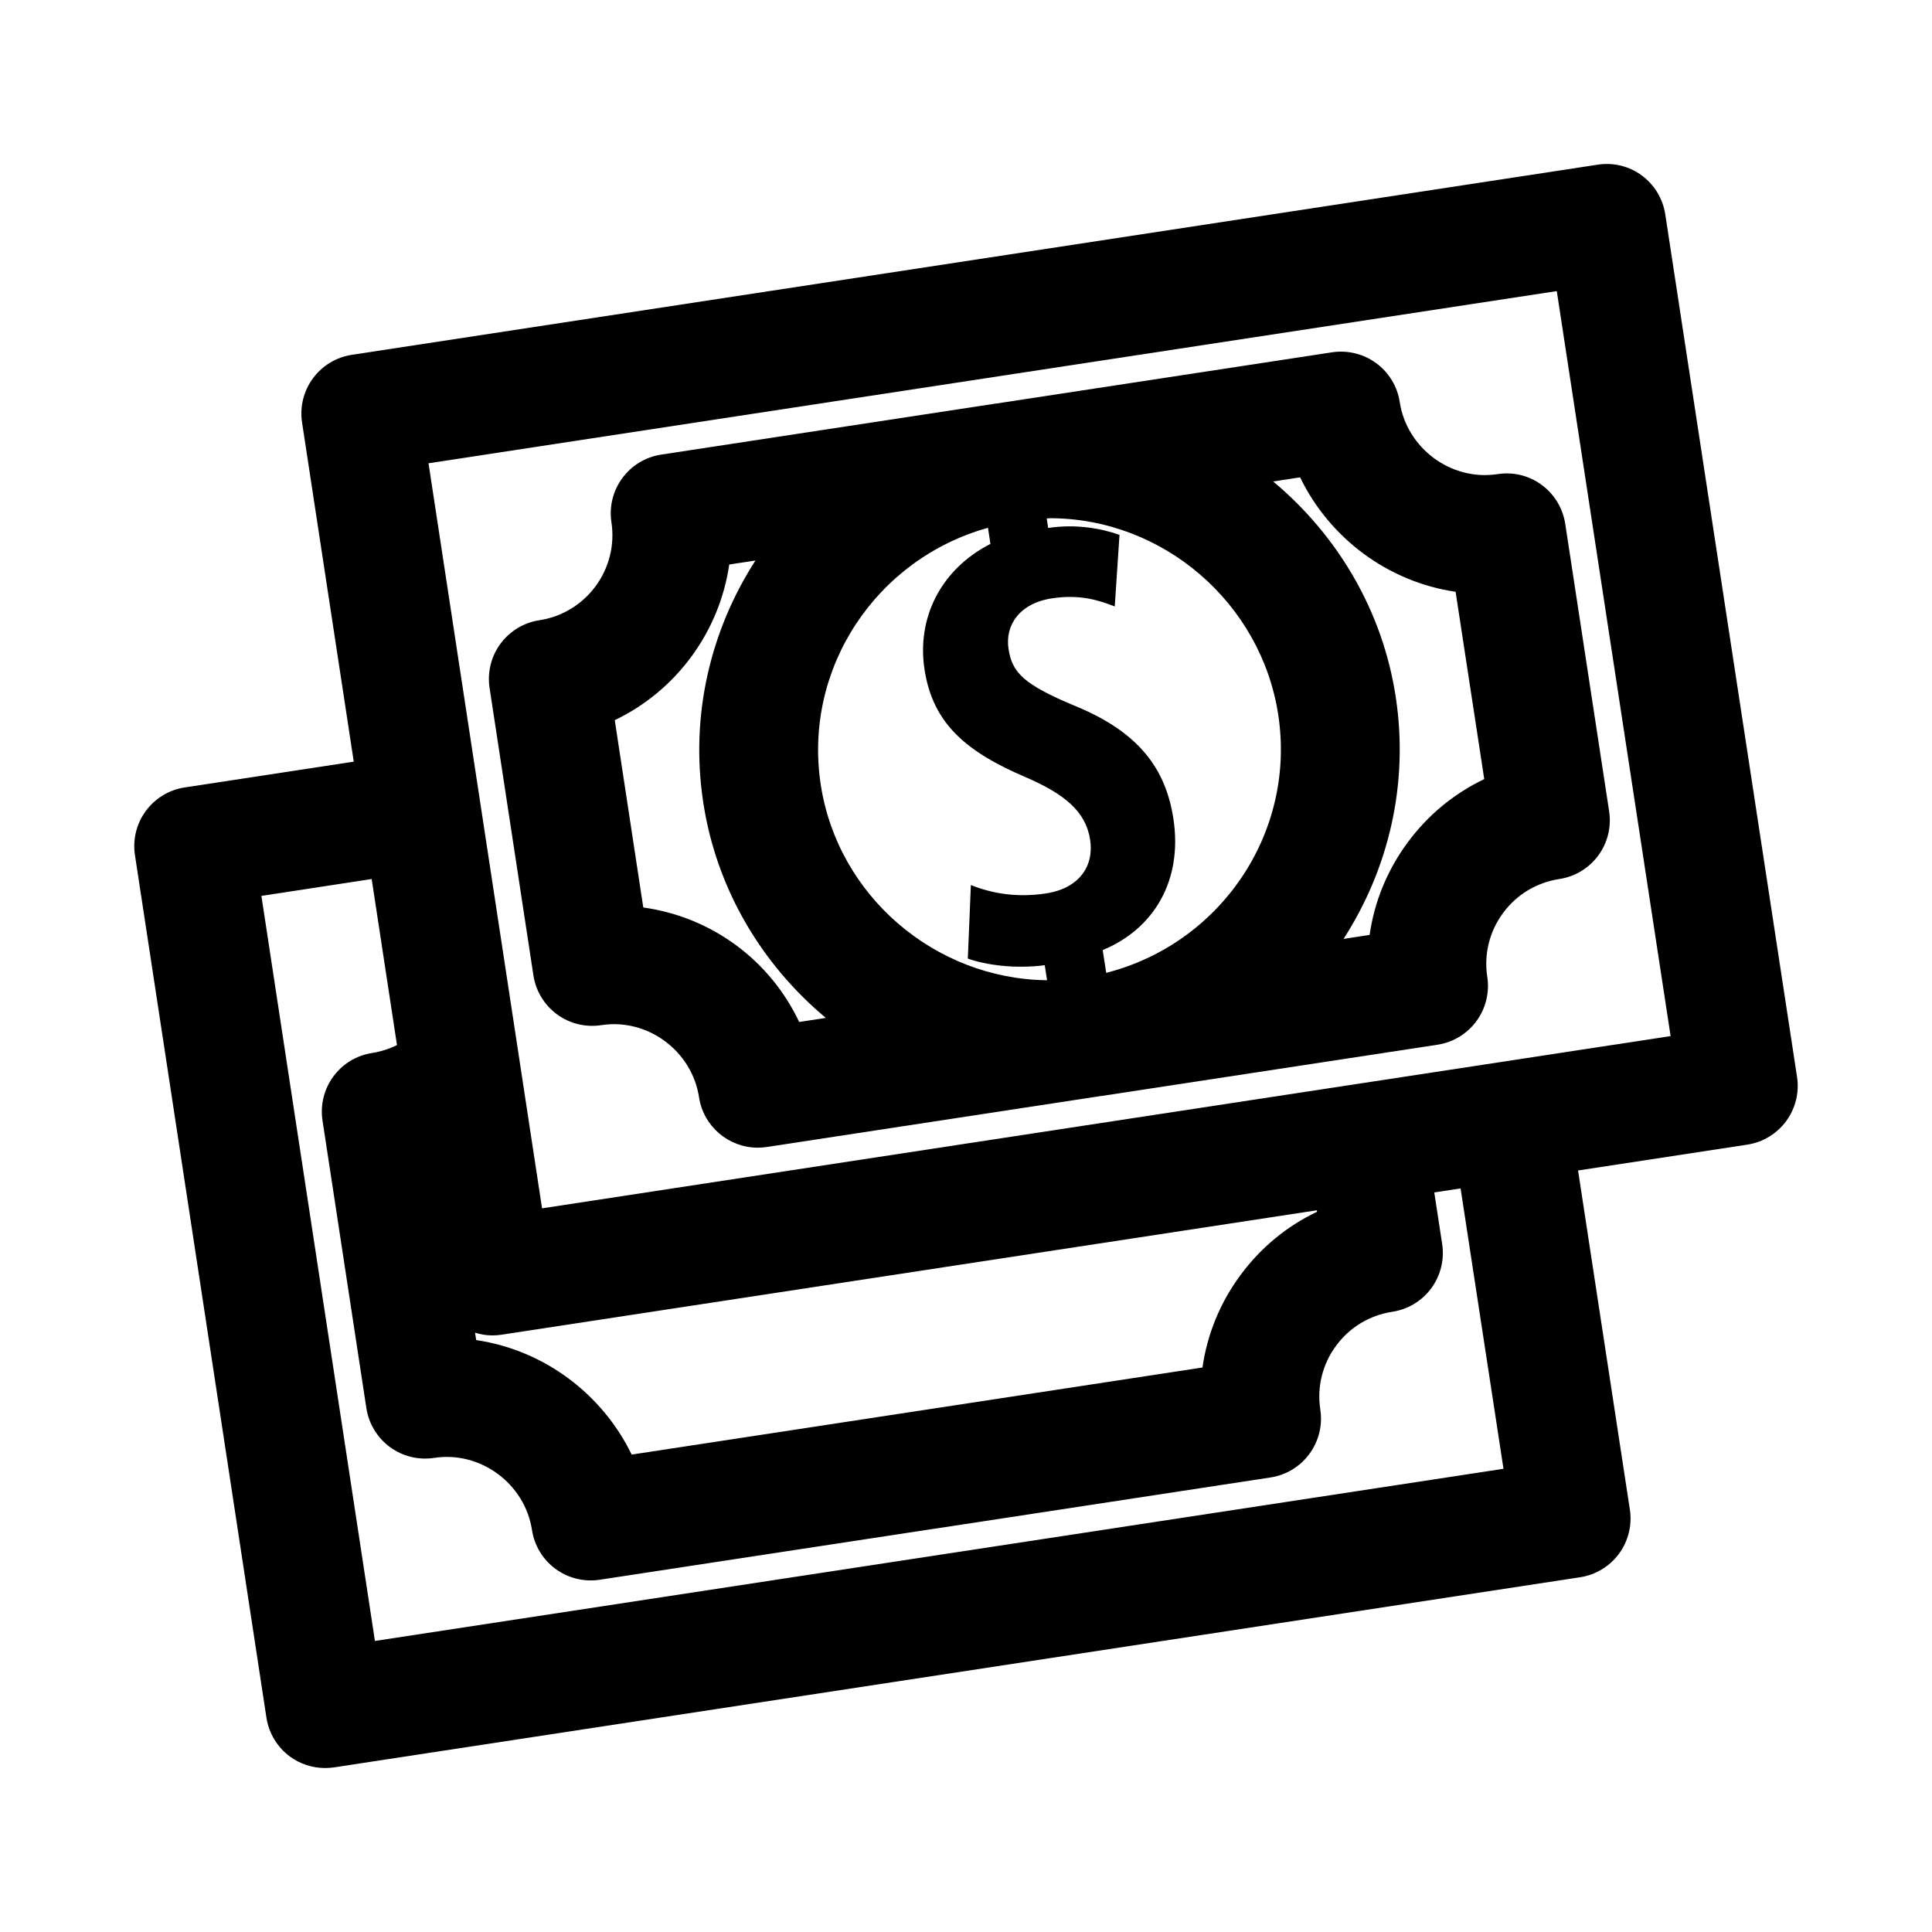
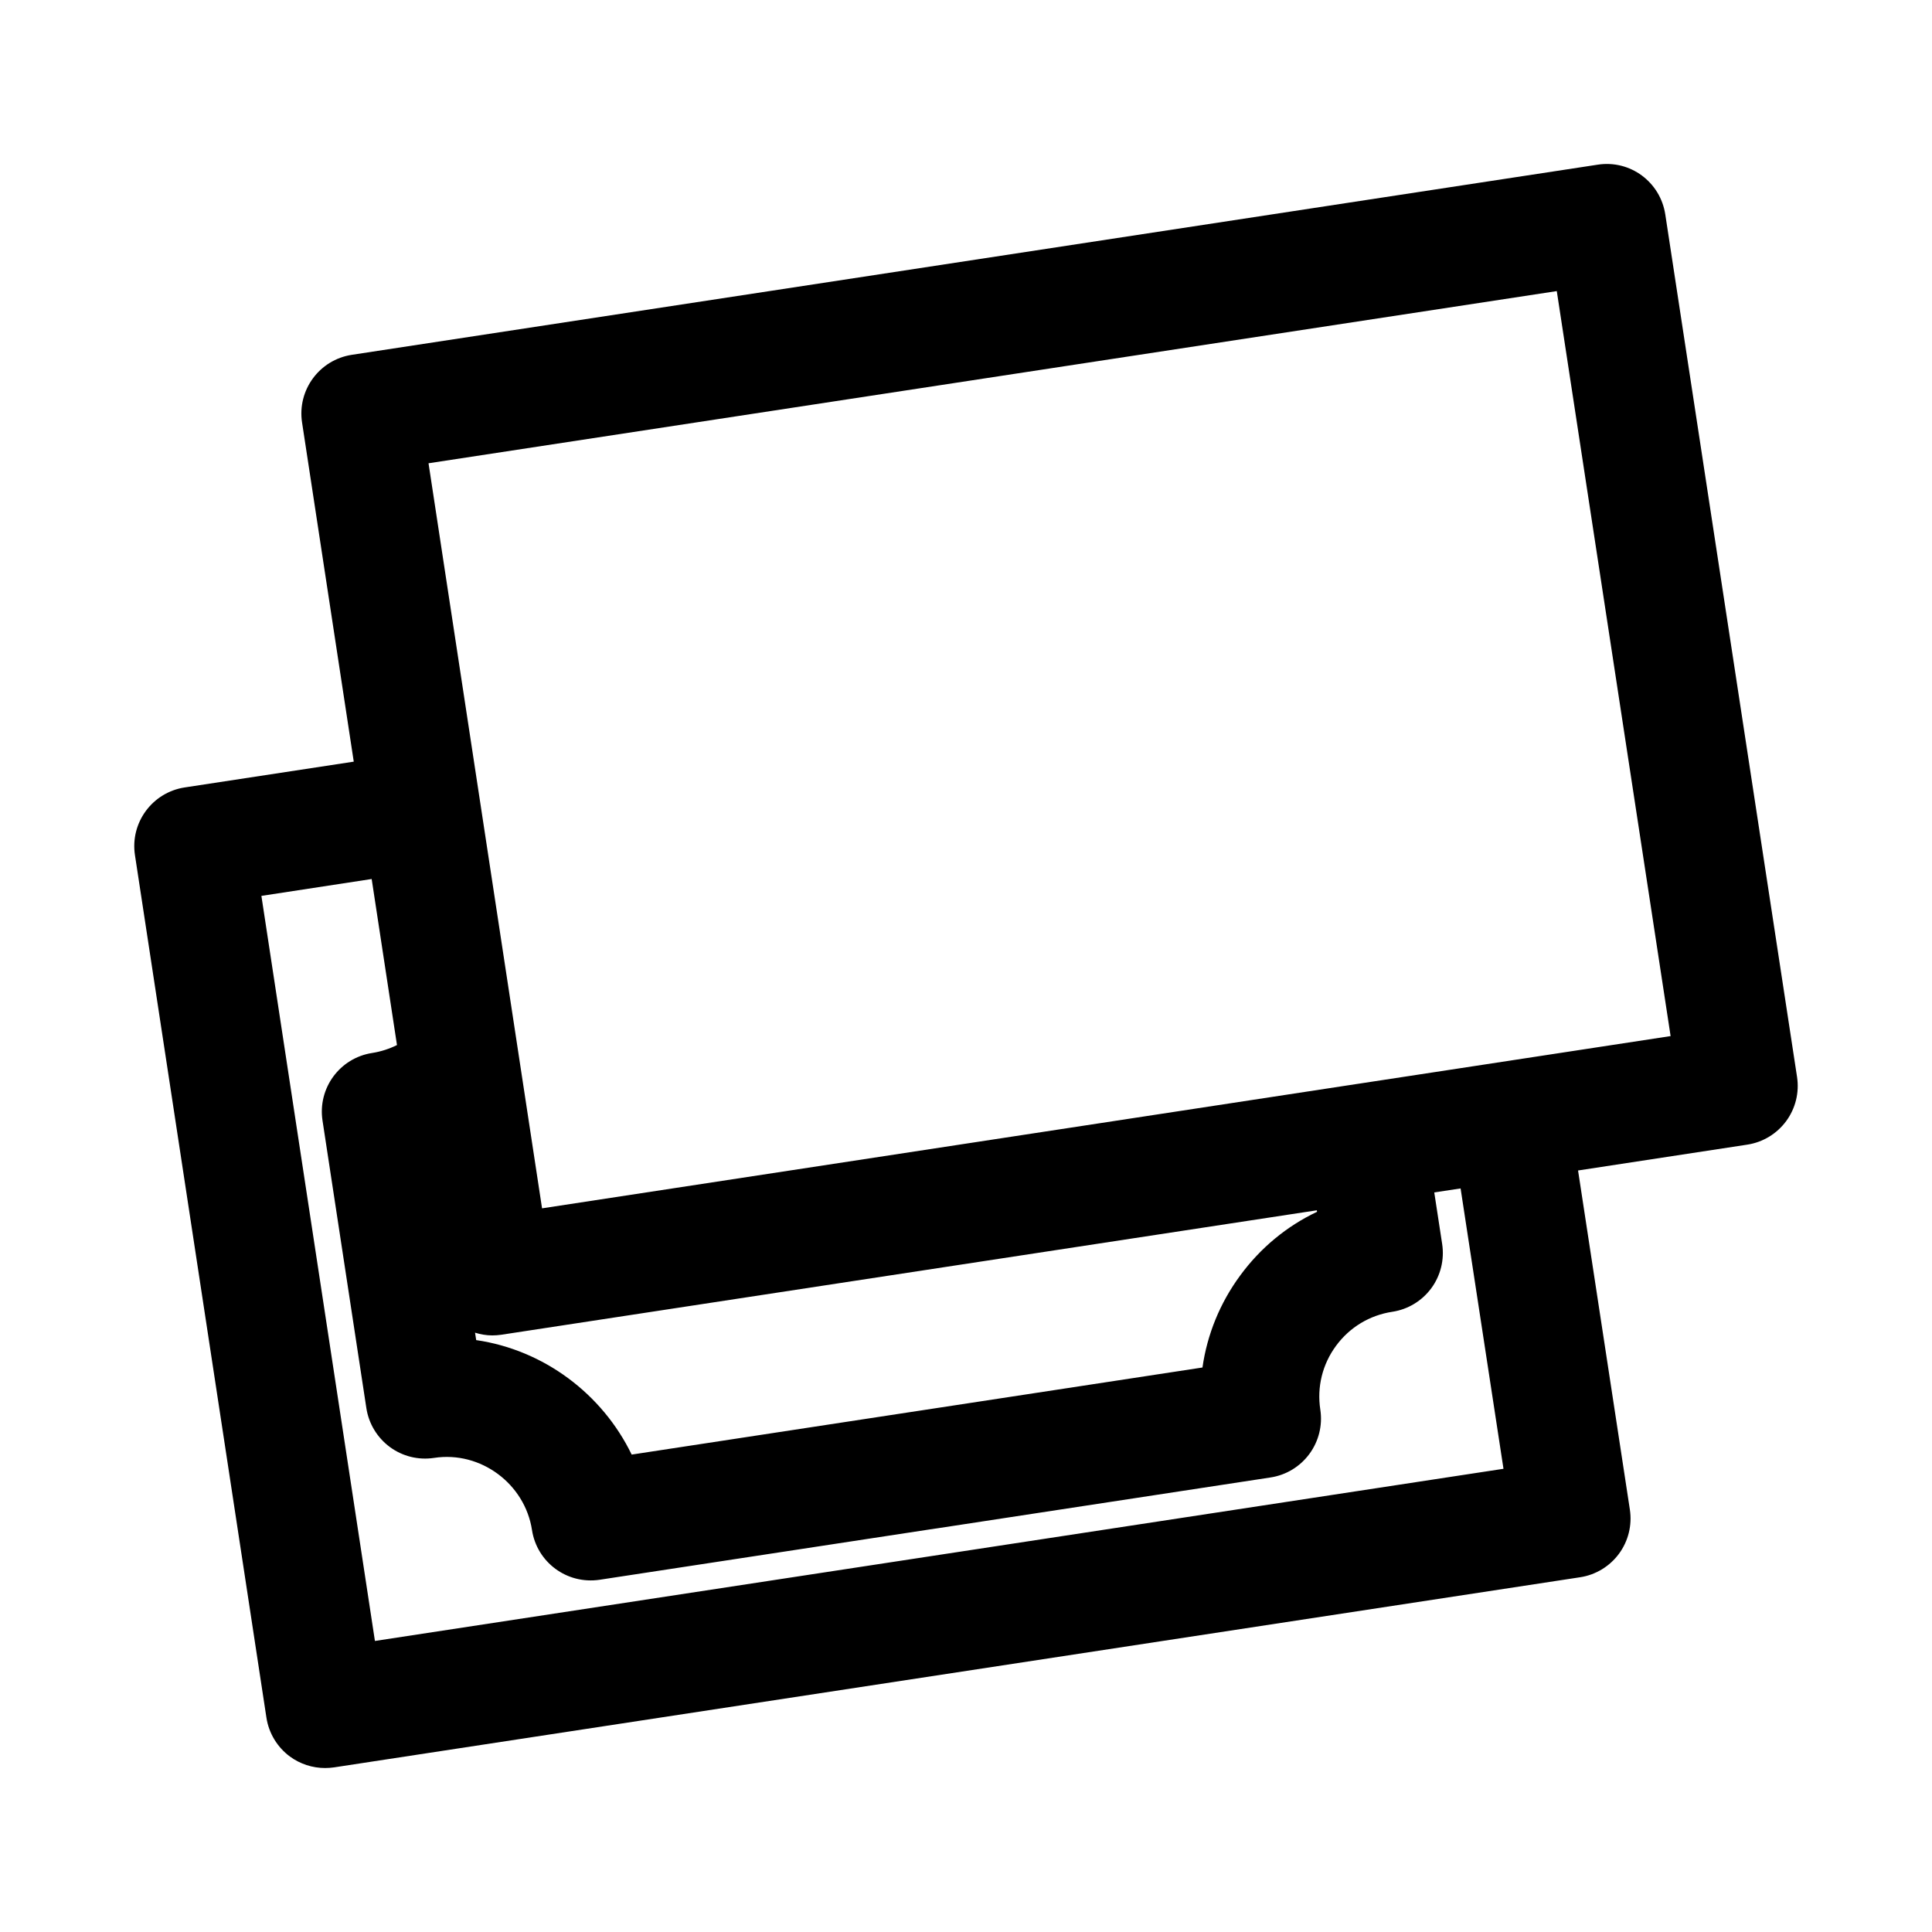
<svg xmlns="http://www.w3.org/2000/svg" fill="#000000" width="800px" height="800px" version="1.1" viewBox="144 144 512 512">
  <g>
    <path d="m585.32 200.84c-1.309-8.598-9.289-14.547-17.934-13.195l-330.14 50.383c-8.598 1.309-14.516 9.352-13.195 17.949l13.699 89.867-44.789 6.832c-8.598 1.309-14.516 9.352-13.195 17.949l34.84 228.57c0.629 4.125 2.883 7.84 6.234 10.312 2.711 1.984 5.984 3.039 9.324 3.039 0.789 0 1.59-0.062 2.363-0.172l330.21-50.383c4.141-0.629 7.84-2.883 10.312-6.234 2.473-3.352 3.512-7.574 2.883-11.699l-13.73-89.867 44.84-6.848c4.141-0.629 7.84-2.883 10.312-6.234 2.473-3.352 3.512-7.574 2.883-11.699zm-341.96 378.03-30.086-197.45 29.223-4.473 6.707 44.004c-2.062 1.023-4.266 1.73-6.551 2.094-8.598 1.309-14.5 9.336-13.18 17.934l11.617 76.184c0.629 4.125 2.883 7.84 6.234 10.312 3.352 2.473 7.543 3.512 11.699 2.883 12.406-1.906 24.09 6.91 25.961 19.113 1.324 8.566 9.273 14.469 17.934 13.18l88.891-13.555c0.094 0 0.188-0.016 0.285-0.031l88.609-13.523c4.141-0.629 7.84-2.883 10.312-6.25 2.473-3.371 3.512-7.574 2.883-11.715-0.93-6 0.551-12.012 4.156-16.91 3.606-4.914 8.91-8.125 14.941-9.035 4.141-0.629 7.84-2.883 10.312-6.234 2.473-3.352 3.512-7.574 2.883-11.715l-2.094-13.68 6.977-1.055 11.367 74.297zm26.531-81.695c1.48 0.457 3.008 0.723 4.566 0.723 0.789 0 1.59-0.062 2.363-0.172l216.15-32.984 0.062 0.395c-7.996 3.793-14.973 9.523-20.355 16.863-5.383 7.305-8.77 15.664-10.012 24.402l-75.398 11.508c-0.078 0.016-0.156 0.016-0.219 0.031l-75.648 11.539c-7.793-16.09-23.285-27.727-41.203-30.34zm260.52-70-26.625 4.062h-0.016l-216.12 32.984-30.086-197.45 299-45.629 30.164 197.43z" />
-     <path d="m540.89 269.64c-12.391 1.922-24.09-6.91-25.945-19.082-0.613-4.125-2.867-7.84-6.234-10.312-3.352-2.473-7.574-3.496-11.699-2.883l-88.828 13.555h-0.078c-0.047 0-0.078 0.016-0.125 0.016l-88.75 13.539c-8.598 1.309-14.5 9.336-13.195 17.934 1.891 12.422-6.691 24.074-19.098 25.961-4.141 0.629-7.84 2.883-10.312 6.234-2.473 3.352-3.512 7.574-2.883 11.699l11.617 76.184c0.629 4.125 2.883 7.84 6.234 10.312 3.352 2.473 7.543 3.512 11.699 2.883 12.453-1.922 24.105 6.91 25.961 19.113 1.195 7.777 7.902 13.352 15.539 13.352 0.789 0 1.59-0.047 2.379-0.172l88.828-13.555h0.078c0.047 0 0.078-0.016 0.125-0.016l88.75-13.539c4.141-0.629 7.84-2.883 10.312-6.25 2.473-3.352 3.512-7.574 2.883-11.715-0.93-6 0.551-12.012 4.156-16.91 3.606-4.914 8.91-8.125 14.941-9.035 4.141-0.629 7.84-2.883 10.312-6.234 2.473-3.352 3.512-7.574 2.883-11.699l-11.637-76.203c-0.629-4.125-2.883-7.84-6.234-10.312-3.332-2.453-7.477-3.508-11.68-2.863zm-185.1 145.19c-7.699-16.297-23.098-27.805-41.312-30.34l-7.559-49.641c16.297-7.793 27.742-23.363 30.34-41.25l6.941-1.055c-11.84 18.375-17.383 40.902-13.824 64.141 3.496 22.953 15.539 42.934 32.48 57.07zm5.715-62.895c-4.723-30.969 14.863-59.875 44.32-68.062l0.645 4.266c-13.082 6.707-19.57 19.508-17.461 33.281 2.188 14.328 11.02 21.82 26.906 28.59 10.234 4.441 15.855 9.055 16.988 16.562 1.055 6.977-2.914 12.863-11.73 14.199-7.543 1.148-14.074 0.078-19.883-2.219l-0.805 19.477c4.785 1.715 12.453 2.785 20.387 1.762l0.613 3.984c-29.703-0.328-55.477-22.352-59.98-51.84zm75.652 49.875-0.93-6.031c13.602-5.621 21.238-18.469 18.734-34.809-2-13.035-8.926-22.859-25.961-29.852-13.871-5.777-16.766-8.91-17.727-15.129-0.977-6.25 2.867-12.105 11.477-13.414 7.512-1.148 12.453 0.52 16.672 2.141l1.258-18.973c-4.785-1.699-11.555-2.945-18.91-1.828l-0.379-2.519c0.285 0 0.551-0.062 0.82-0.062 29.977 0 56 22.387 60.535 52.082 4.789 31.414-15.426 60.711-45.59 68.395zm79.82-34.449c-5.383 7.305-8.77 15.664-10.012 24.402l-6.91 1.055c11.84-18.375 17.383-40.902 13.824-64.156-3.496-22.953-15.539-42.918-32.48-57.07l7.148-1.086c7.777 16.09 23.285 27.711 41.203 30.324l7.59 49.641c-8.004 3.824-14.996 9.555-20.363 16.891z" />
  </g>
</svg>